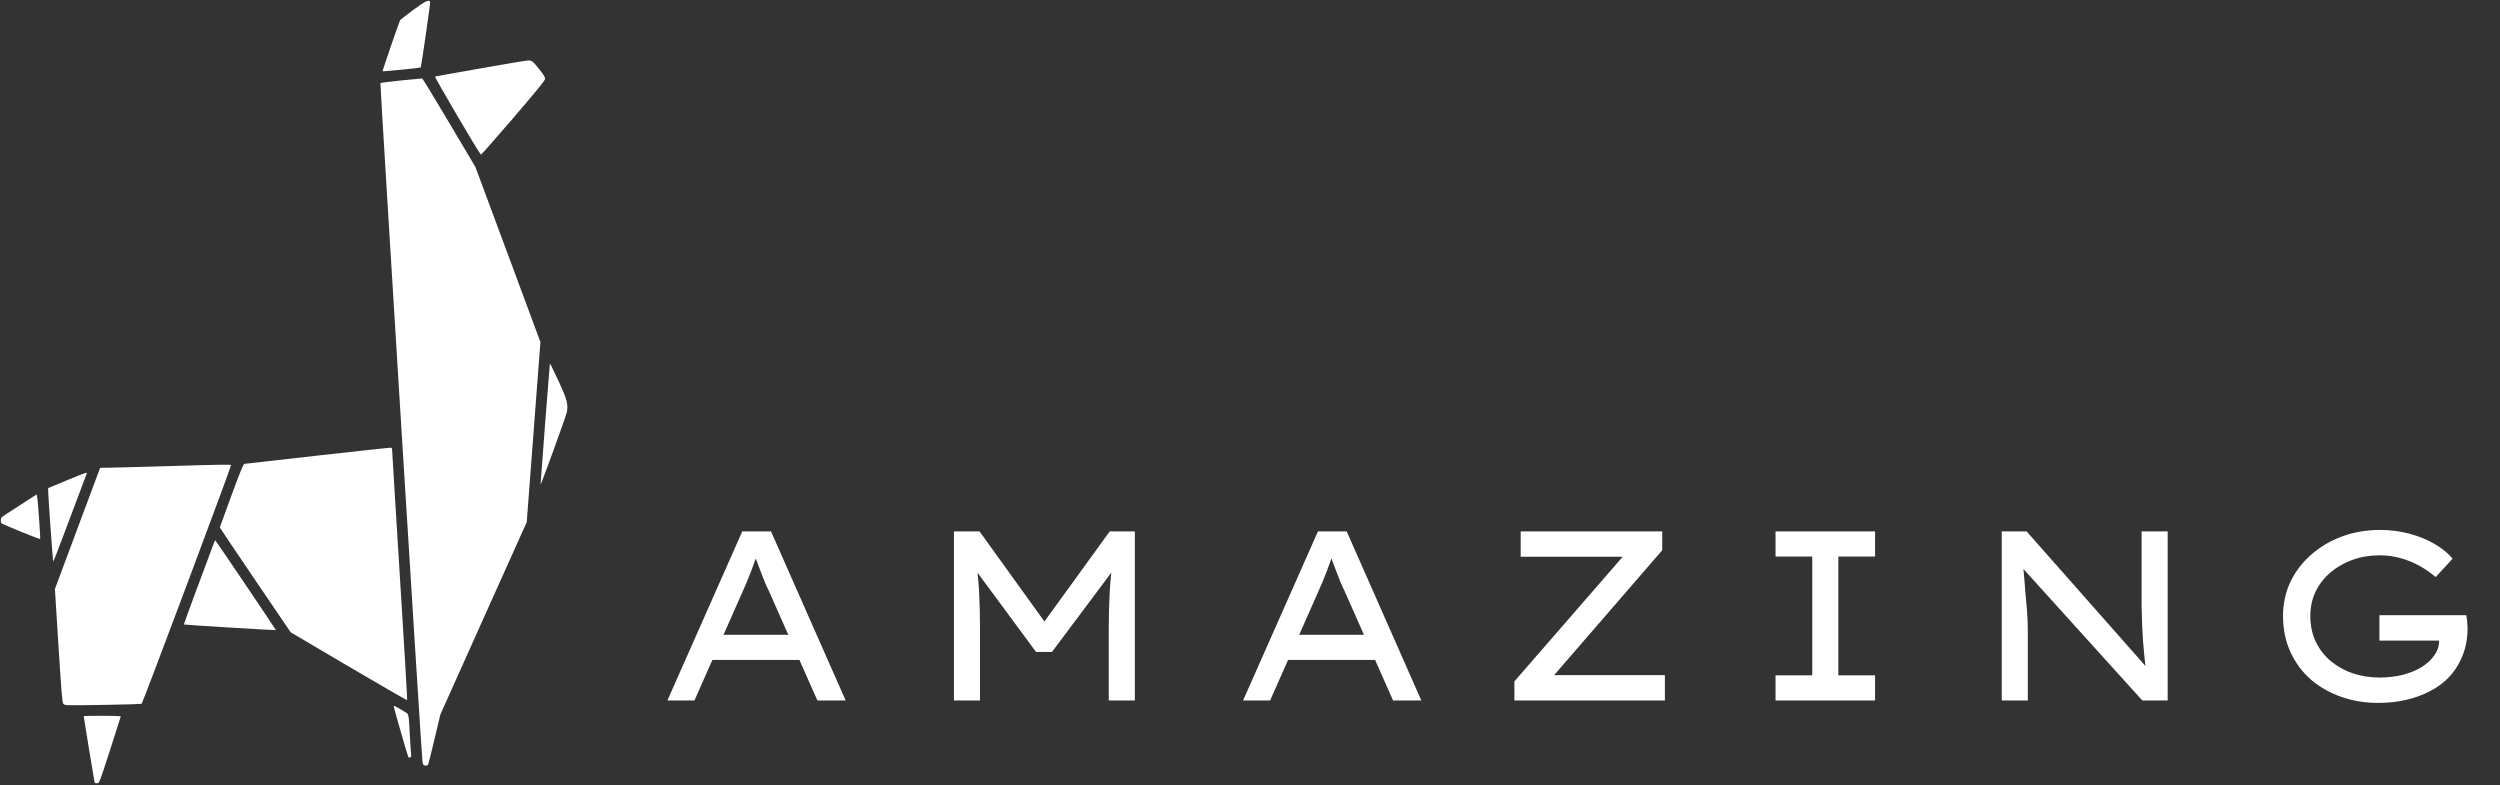
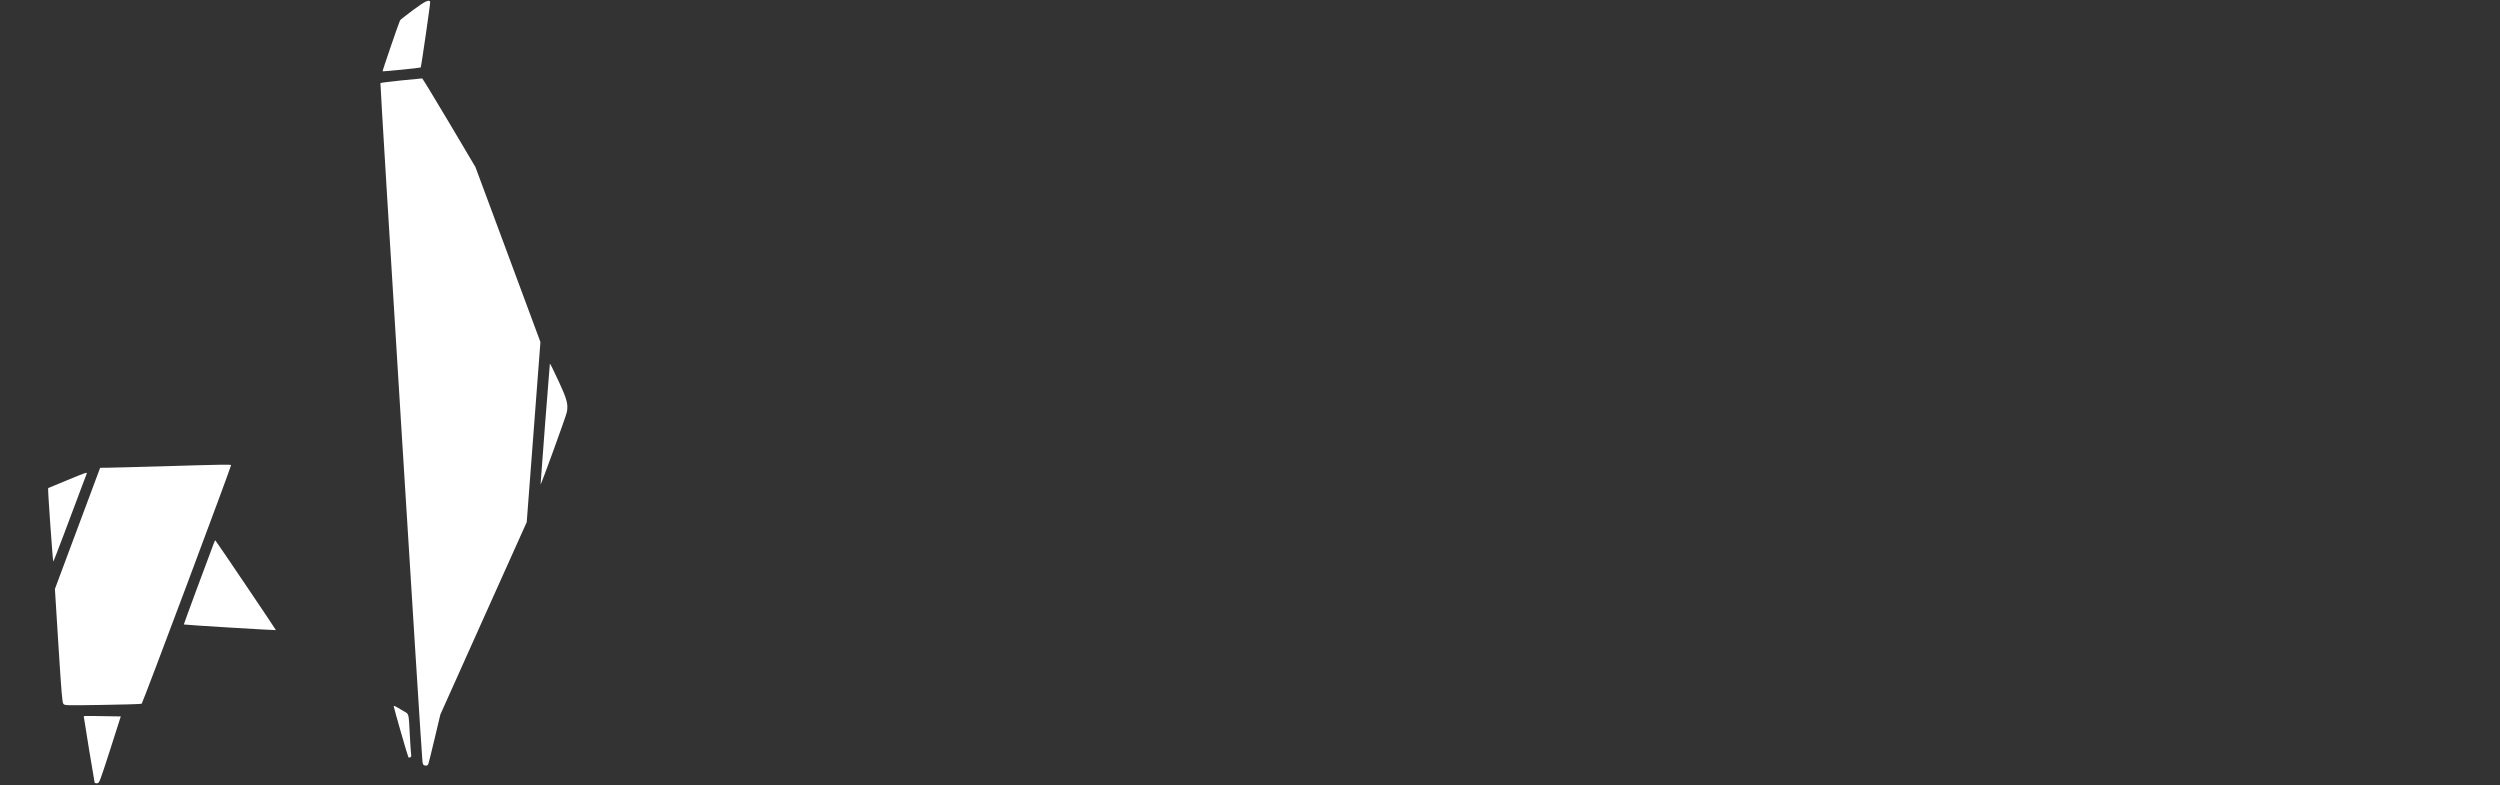
<svg xmlns="http://www.w3.org/2000/svg" width="207" height="65" viewBox="0 0 207 65" fill="none">
  <rect x="0" y="0" width="207" height="65" fill="#333333" stroke="none" />
  <g clip-path="url(#clip0_1_122)">
    <path d="M34.2 0.833C33.64 1.253 33.153 1.633 33.127 1.68C33.027 1.873 31.653 5.873 31.68 5.9C31.713 5.933 34.793 5.627 34.833 5.587C34.88 5.54 35.647 0.227 35.62 0.153C35.533 -0.067 35.213 0.087 34.2 0.833Z" fill="white" />
-     <path d="M39.76 5.667C37.74 6.02 36.053 6.327 36.02 6.34C35.953 6.367 39.707 12.76 39.82 12.807C39.847 12.82 41.053 11.453 42.5 9.767C44.553 7.373 45.133 6.66 45.133 6.52C45.133 6.393 45 6.167 44.693 5.787C44.113 5.053 44.04 5 43.707 5.007C43.56 5.013 41.78 5.307 39.76 5.667Z" fill="white" />
    <path d="M33.22 6.66C32.293 6.76 31.52 6.853 31.5 6.88C31.453 6.92 34.907 62.62 34.98 63.067C35.027 63.327 35.053 63.367 35.213 63.387C35.353 63.407 35.413 63.373 35.467 63.253C35.5 63.167 35.74 62.213 35.993 61.133L36.46 59.167L40.033 51.2L43.613 43.233L44.18 35.78L44.747 28.32L42.06 21.08L39.367 13.833L37.193 10.167C35.993 8.153 34.993 6.5 34.96 6.493C34.927 6.493 34.147 6.567 33.22 6.66Z" fill="white" />
    <path d="M45.527 30.133C45.507 30.193 44.747 40.1 44.76 40.113C44.8 40.16 46.88 34.433 46.94 34.107C47.053 33.467 46.94 33.04 46.28 31.62C45.68 30.34 45.547 30.073 45.527 30.133Z" fill="white" />
-     <path d="M26.2 37.733C22.993 38.093 20.313 38.393 20.24 38.407C20.147 38.427 19.907 39.007 19.16 41.033C18.633 42.46 18.2 43.653 18.2 43.673C18.2 43.693 19.52 45.66 21.133 48.033L24.067 52.353L28.873 55.187C31.513 56.74 33.693 57.993 33.713 57.973C33.733 57.953 33.46 53.327 33.107 47.687C32.753 42.047 32.467 37.353 32.467 37.247C32.467 37.087 32.447 37.067 32.253 37.073C32.133 37.08 29.407 37.373 26.2 37.733Z" fill="white" />
    <path d="M13.533 38.607C11.313 38.667 9.227 38.727 8.893 38.727L8.293 38.733L6.42 43.747L4.547 48.767L4.84 53.46C5.1 57.553 5.153 58.173 5.253 58.287C5.367 58.413 5.453 58.413 8.5 58.367C10.22 58.34 11.673 58.3 11.733 58.267C11.813 58.22 19.133 38.693 19.133 38.513C19.133 38.453 18.34 38.46 13.533 38.607Z" fill="white" />
    <path d="M5.533 39.773C4.707 40.113 4.013 40.4 3.987 40.413C3.94 40.433 4.367 46.453 4.413 46.507C4.433 46.52 5.827 42.84 7.187 39.193C7.233 39.08 7.027 39.153 5.533 39.773Z" fill="white" />
-     <path d="M1.647 41.833C0.88 42.327 0.213 42.76 0.16 42.807C0.06 42.887 0.033 43.18 0.12 43.32C0.18 43.407 3.28 44.673 3.327 44.627C3.36 44.593 3.133 41.347 3.073 41.12L3.033 40.94L1.647 41.833Z" fill="white" />
    <path d="M17.733 44.907C17.147 46.44 15.207 51.693 15.22 51.707C15.247 51.74 22.82 52.2 22.847 52.173C22.867 52.16 17.92 44.833 17.833 44.747C17.82 44.727 17.773 44.8 17.733 44.907Z" fill="white" />
    <path d="M32.6 58.48C32.607 58.607 33.773 62.667 33.82 62.713C33.847 62.733 33.907 62.733 33.967 62.707C34.047 62.68 34.067 62.613 34.04 62.453C34.02 62.333 33.973 61.62 33.933 60.867C33.84 59.033 33.86 59.133 33.487 58.92C33.307 58.82 33.04 58.66 32.887 58.567C32.693 58.453 32.6 58.42 32.6 58.48Z" fill="white" />
-     <path d="M6.933 59.3C6.933 59.393 7.807 64.713 7.833 64.787C7.853 64.84 7.94 64.867 8.047 64.853C8.227 64.833 8.247 64.773 9.113 62.1C9.6 60.6 10 59.347 10 59.32C10 59.287 9.313 59.267 8.467 59.267C7.627 59.267 6.933 59.28 6.933 59.3Z" fill="white" />
+     <path d="M6.933 59.3C6.933 59.393 7.807 64.713 7.833 64.787C7.853 64.84 7.94 64.867 8.047 64.853C8.227 64.833 8.247 64.773 9.113 62.1C9.6 60.6 10 59.347 10 59.32C7.627 59.267 6.933 59.28 6.933 59.3Z" fill="white" />
  </g>
-   <path d="M55.26 58L61.46 44H63.84L70.02 58H67.68L63.64 48.88C63.547 48.707 63.44 48.473 63.32 48.18C63.213 47.887 63.093 47.58 62.96 47.26C62.84 46.927 62.72 46.607 62.6 46.3C62.493 45.98 62.4 45.707 62.32 45.48L62.88 45.46C62.773 45.74 62.66 46.033 62.54 46.34C62.433 46.647 62.32 46.96 62.2 47.28C62.08 47.587 61.96 47.887 61.84 48.18C61.72 48.46 61.607 48.72 61.5 48.96L57.5 58H55.26ZM57.98 54.64L58.8 52.56H66.26L66.86 54.64H57.98ZM78.985 58V44H81.105L86.925 52.08L86.045 52.06L91.885 44H93.965V58H91.805V52.14C91.805 50.993 91.832 49.94 91.885 48.98C91.939 48.007 92.045 47.027 92.205 46.04L92.445 46.84L87.105 53.98H85.785L80.525 46.86L80.745 46.04C80.905 47 81.012 47.96 81.065 48.92C81.118 49.88 81.145 50.953 81.145 52.14V58H78.985ZM102.926 58L109.126 44H111.506L117.686 58H115.346L111.306 48.88C111.213 48.707 111.106 48.473 110.986 48.18C110.88 47.887 110.76 47.58 110.626 47.26C110.506 46.927 110.386 46.607 110.266 46.3C110.16 45.98 110.066 45.707 109.986 45.48L110.546 45.46C110.44 45.74 110.326 46.033 110.206 46.34C110.1 46.647 109.986 46.96 109.866 47.28C109.746 47.587 109.626 47.887 109.506 48.18C109.386 48.46 109.273 48.72 109.166 48.96L105.166 58H102.926ZM105.646 54.64L106.466 52.56H113.926L114.526 54.64H105.646ZM125.392 58V56.42L134.672 45.74L135.252 46.1H125.912V44H137.632V45.56L128.372 56.26L127.792 55.9H137.852V58H125.392ZM147.015 58V55.92H150.055V46.08H147.015V44H155.255V46.08H152.215V55.92H155.255V58H147.015ZM165.744 58V44H167.804L177.924 55.46L177.724 55.64C177.657 55.267 177.604 54.867 177.564 54.44C177.524 54.013 177.484 53.567 177.444 53.1C177.417 52.62 177.39 52.133 177.364 51.64C177.35 51.133 177.337 50.627 177.324 50.12C177.324 49.613 177.324 49.107 177.324 48.6V44H179.484V58H177.384L167.404 46.96L167.504 46.68C167.544 47.173 167.584 47.64 167.624 48.08C167.664 48.507 167.697 48.92 167.724 49.32C167.764 49.707 167.797 50.067 167.824 50.4C167.85 50.733 167.87 51.053 167.884 51.36C167.897 51.653 167.904 51.927 167.904 52.18V58H165.744ZM196.875 58.2C195.822 58.2 194.815 58.033 193.855 57.7C192.908 57.367 192.075 56.893 191.355 56.28C190.635 55.653 190.068 54.893 189.655 54C189.242 53.107 189.035 52.107 189.035 51C189.035 50 189.235 49.067 189.635 48.2C190.048 47.333 190.622 46.58 191.355 45.94C192.088 45.287 192.942 44.78 193.915 44.42C194.888 44.06 195.935 43.88 197.055 43.88C197.935 43.88 198.762 43.987 199.535 44.2C200.322 44.413 201.015 44.7 201.615 45.06C202.228 45.42 202.715 45.82 203.075 46.26L201.675 47.78C201.235 47.407 200.768 47.087 200.275 46.82C199.782 46.553 199.262 46.347 198.715 46.2C198.182 46.053 197.628 45.98 197.055 45.98C196.242 45.98 195.482 46.107 194.775 46.36C194.082 46.613 193.468 46.967 192.935 47.42C192.415 47.873 192.008 48.407 191.715 49.02C191.435 49.62 191.295 50.28 191.295 51C191.295 51.8 191.448 52.52 191.755 53.16C192.062 53.787 192.482 54.32 193.015 54.76C193.548 55.2 194.155 55.533 194.835 55.76C195.528 55.987 196.255 56.1 197.015 56.1C197.695 56.1 198.335 56.027 198.935 55.88C199.548 55.72 200.082 55.5 200.535 55.22C200.988 54.927 201.342 54.593 201.595 54.22C201.848 53.847 201.968 53.44 201.955 53L201.935 52.68L202.255 53.04H197.015V50.94H204.215C204.242 51.113 204.262 51.267 204.275 51.4C204.288 51.52 204.295 51.627 204.295 51.72C204.308 51.813 204.315 51.9 204.315 51.98C204.315 52.967 204.128 53.847 203.755 54.62C203.395 55.393 202.882 56.047 202.215 56.58C201.548 57.1 200.762 57.5 199.855 57.78C198.962 58.06 197.968 58.2 196.875 58.2Z" fill="white" />
  <defs>
    <clipPath id="clip0_1_122">
      <rect width="47" height="64.933" fill="white" />
    </clipPath>
  </defs>
</svg>